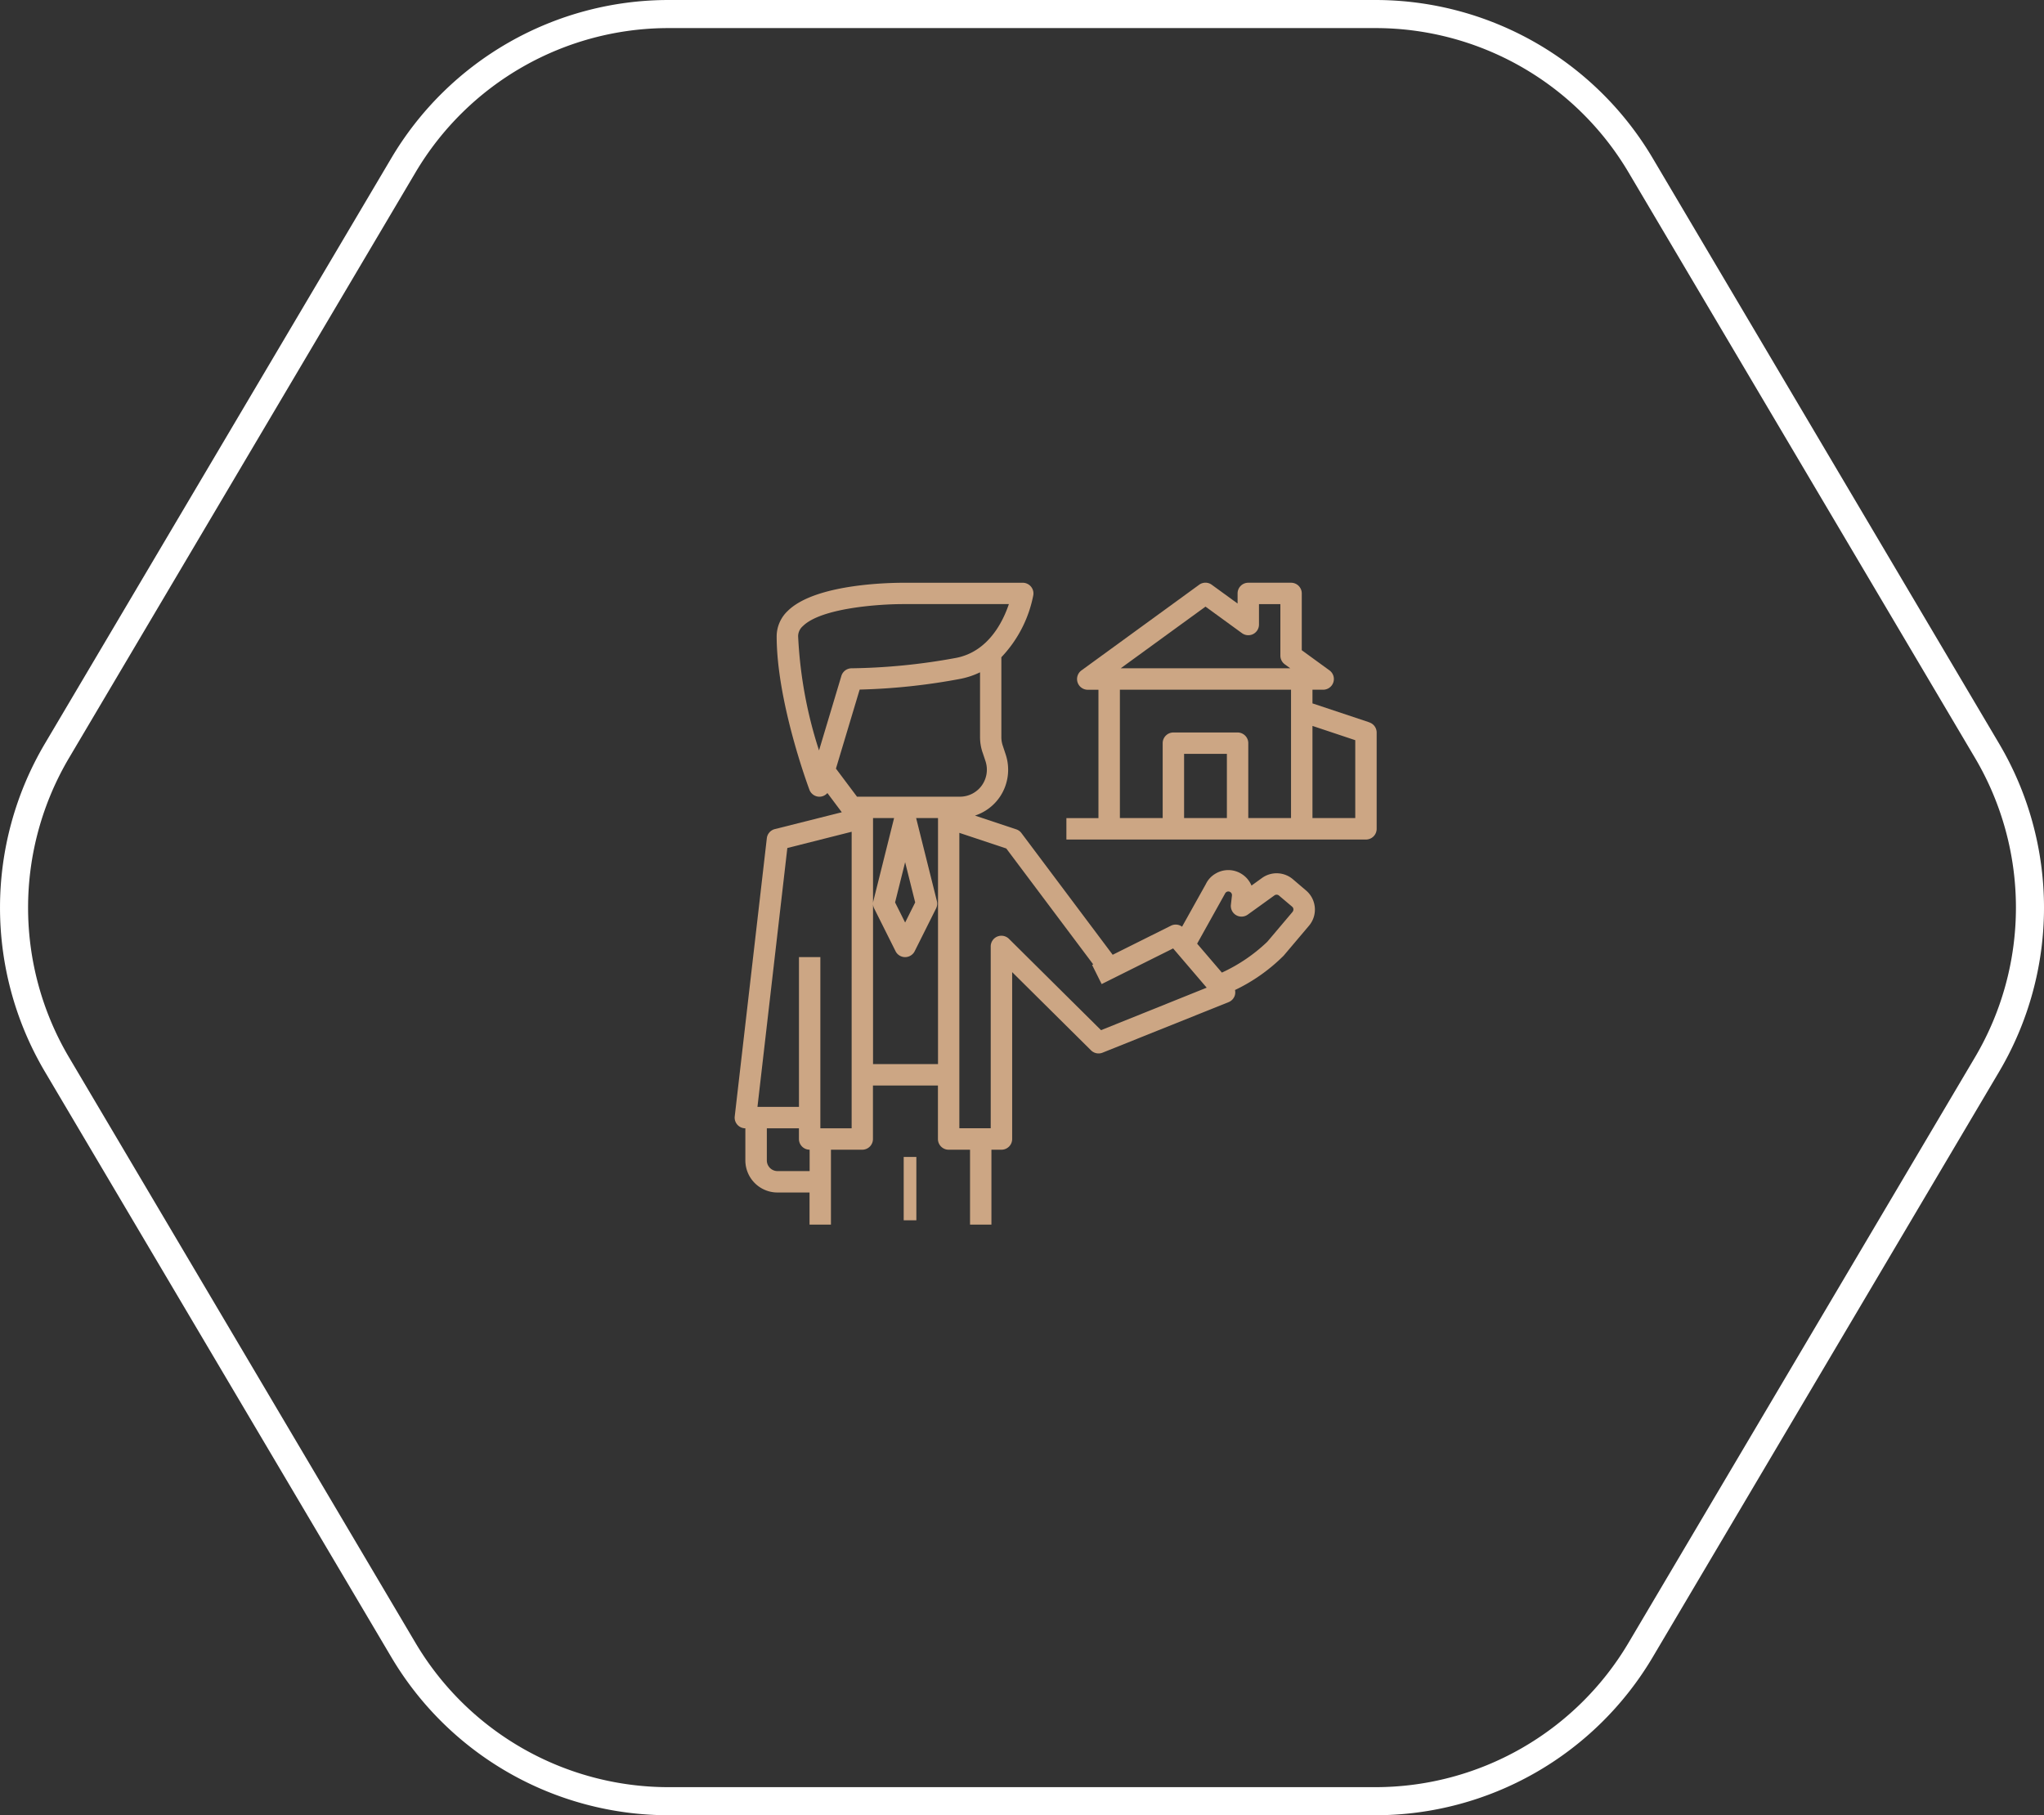
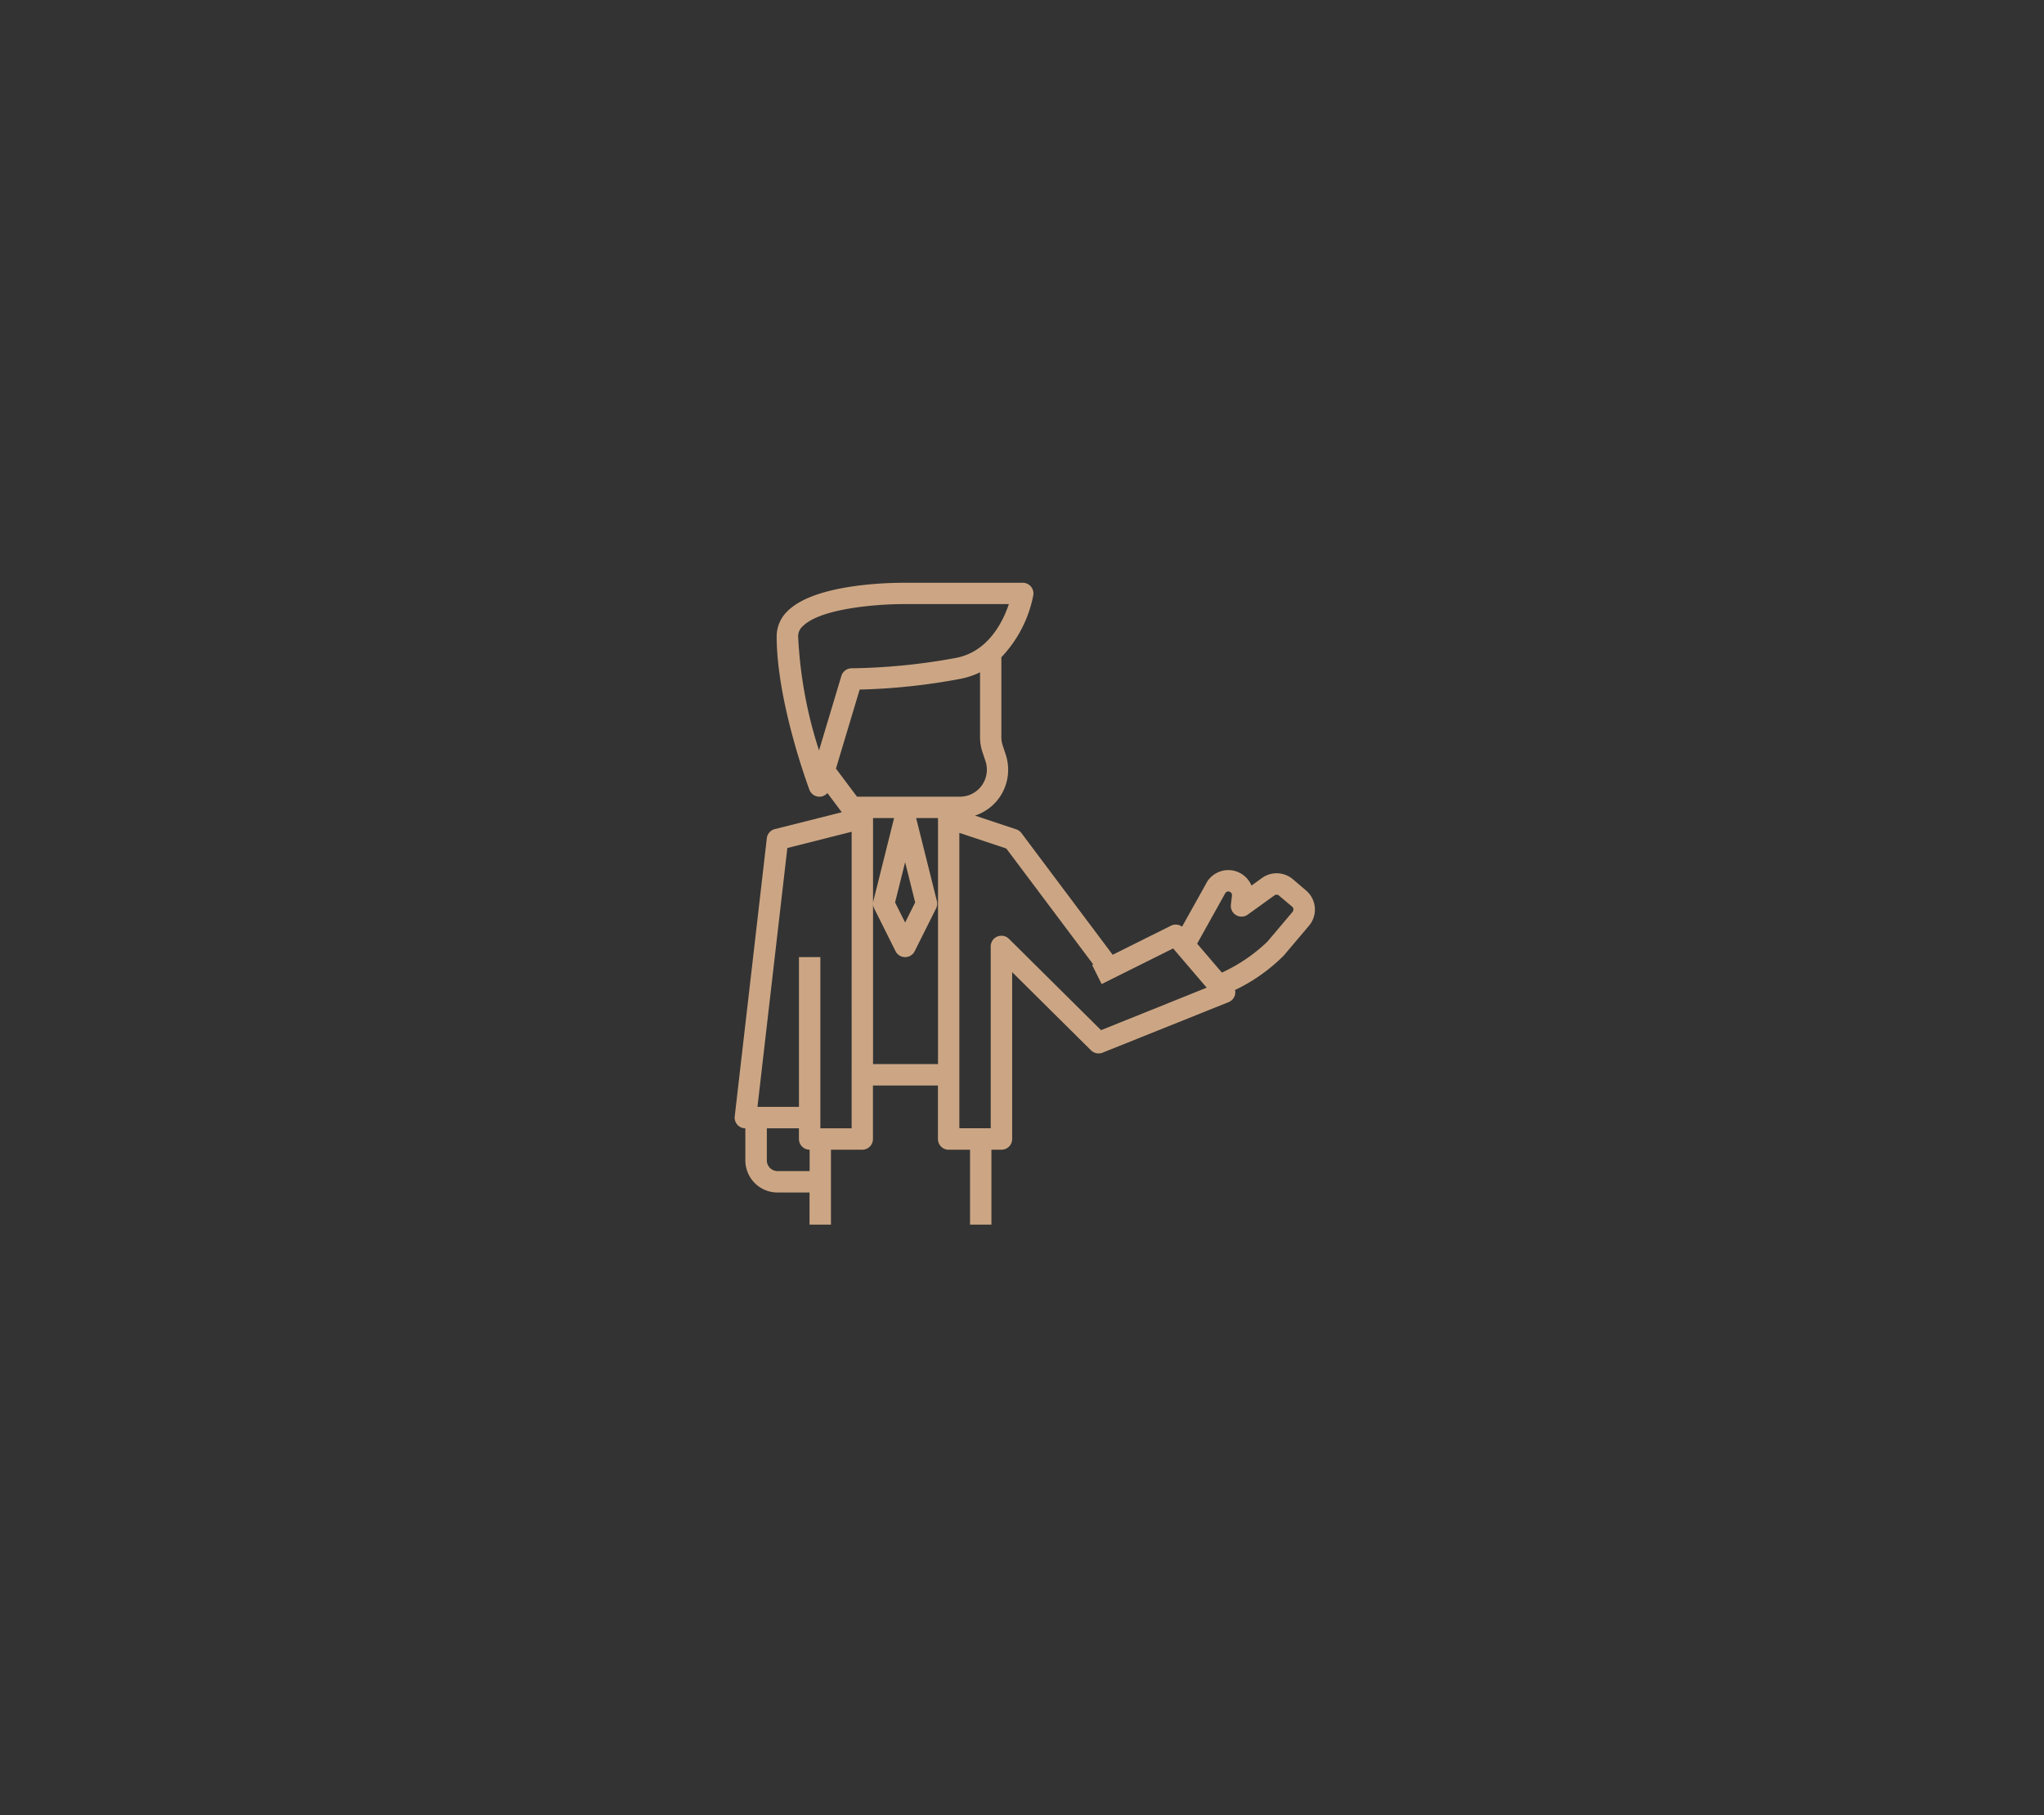
<svg xmlns="http://www.w3.org/2000/svg" id="Groupe_162284" data-name="Groupe 162284" width="145.589" height="129.305" viewBox="0 0 145.589 129.305">
  <rect x="0" y="0" width="145.589" height="129.305" fill="#333333" stroke="none" />
  <g id="Groupe_162279" data-name="Groupe 162279" transform="translate(52.334 41.506)">
    <path id="Tracé_83518" data-name="Tracé 83518" d="M409.754-220.459a1.785,1.785,0,0,0-2.2-.084l-.746.538a1.779,1.779,0,0,0-.691-.821,1.772,1.772,0,0,0-1.893-.017,1.709,1.709,0,0,0-.667.732l-1.694,3.035a.757.757,0,0,0-.784-.074l-4.157,2.074-6.5-8.669a.765.765,0,0,0-.368-.266l-2.941-.98a3.431,3.431,0,0,0,1.787-1.354,3.459,3.459,0,0,0,.4-3l-.208-.628a1.911,1.911,0,0,1-.1-.608v-5.689a8.836,8.836,0,0,0,2.275-4.418.757.757,0,0,0-.171-.618.762.762,0,0,0-.581-.269h-8.374c-.638,0-6.323-.012-8.367,2.009a2.5,2.5,0,0,0-.786,1.8c0,4.657,2.239,10.682,2.334,10.937a.763.763,0,0,0,.714.494h.025a.753.753,0,0,0,.54-.262l1.026,1.369-4.77,1.2a.762.762,0,0,0-.57.651l-2.286,19.813a.758.758,0,0,0,.188.593.759.759,0,0,0,.569.256v2.286a2.289,2.289,0,0,0,2.286,2.286h2.286v2.286h1.524v-5.334h2.23a.761.761,0,0,0,.762-.762v-3.81h4.629v3.81a.762.762,0,0,0,.762.762h1.524v5.334h1.524v-5.334H389a.761.761,0,0,0,.762-.762V-213.84l5.617,5.571a.761.761,0,0,0,.821.166l8.979-3.6a.763.763,0,0,0,.455-.525.765.765,0,0,0,0-.338,12.529,12.529,0,0,0,3.469-2.45l1.8-2.128a1.775,1.775,0,0,0,.416-1.3,1.777,1.777,0,0,0-.627-1.214Zm-22.1-9.035.209.629a1.93,1.93,0,0,1-.225,1.672,1.912,1.912,0,0,1-1.6.856h-7.328l-1.5-2,1.689-5.629a44.5,44.5,0,0,0,7.2-.769,5.73,5.73,0,0,0,1.375-.462v4.613a3.438,3.438,0,0,0,.177,1.09Zm-4.8,10.689-.716,1.433-.716-1.433.716-2.866Zm-8.337-18.963a.957.957,0,0,1,.334-.716c1.311-1.3,5.452-1.571,7.137-1.571h7.539c-.414,1.234-1.447,3.369-3.73,3.826a43.878,43.878,0,0,1-7.47.747.762.762,0,0,0-.73.543l-1.592,5.307a30.965,30.965,0,0,1-1.488-8.136Zm.819,38.1H373.05a.762.762,0,0,1-.762-.762v-2.286h2.286v.762a.762.762,0,0,0,.762.762Zm2.992-3.048H376.1v-12.193h-1.524v10.669h-2.956l2.128-18.441,4.581-1.157Zm1.524-4.572v-17.527h1.5l-1.477,5.912a.759.759,0,0,0,.057.525l1.524,3.048a.762.762,0,0,0,.681.421.764.764,0,0,0,.682-.421l1.524-3.048a.759.759,0,0,0,.057-.525l-1.478-5.912h1.558v17.527Zm16.24-2.418-6.559-6.506a.766.766,0,0,0-.83-.162.763.763,0,0,0-.469.7v12.955H386v-21.042l3.344,1.114,6.191,8.255-.079.04.68,1.363,5.091-2.539,2.391,2.795Zm13.646-8.43-1.8,2.129a11.766,11.766,0,0,1-3.238,2.2l-1.763-2.061,1.983-3.558a.262.262,0,0,1,.1-.117.25.25,0,0,1,.278,0,.254.254,0,0,1,.118.251l-.074.65a.762.762,0,0,0,.372.744.762.762,0,0,0,.83-.04l1.9-1.369a.261.261,0,0,1,.322.012l.937.792a.254.254,0,0,1,.091.177.258.258,0,0,1-.061.191Zm0,0" transform="translate(-370.002 241.579)" fill="#cca684" />
-     <rect id="Rectangle_147764" data-name="Rectangle 147764" width="0.902" height="4.512" transform="translate(12.034 40.904)" fill="#cca684" />
-     <path id="Tracé_83519" data-name="Tracé 83519" d="M577.578-231.635l-4.051-1.35v-.975h.762a.762.762,0,0,0,.725-.526.762.762,0,0,0-.277-.852l-1.972-1.434v-4.046a.762.762,0,0,0-.762-.762h-3.048a.762.762,0,0,0-.762.762v.72l-1.838-1.337a.759.759,0,0,0-.9,0l-8.382,6.1a.762.762,0,0,0-.277.852.762.762,0,0,0,.725.526h.762v9.145H556v1.524h21.337a.762.762,0,0,0,.762-.762v-6.858a.76.76,0,0,0-.521-.722Zm-11.671-8.243,2.6,1.891a.765.765,0,0,0,.794.064.761.761,0,0,0,.416-.679v-1.455h1.524v3.671a.763.763,0,0,0,.314.617l.391.284H559.867Zm1.524,15.061h-3.048v-4.572h3.048Zm1.524,0v-5.334a.762.762,0,0,0-.762-.762H563.62a.762.762,0,0,0-.762.762v5.334H559.81v-9.145H572v9.145Zm7.62,0h-3.048v-6.564l3.048,1.017Zm0,0" transform="translate(-532.377 241.582)" fill="#cca684" />
  </g>
-   <path id="Tracé_37" data-name="Tracé 37" d="M52.486,2A20.953,20.953,0,0,0,34.453,12.283L9.779,53.982a20.951,20.951,0,0,0,0,21.341l24.674,41.7A20.953,20.953,0,0,0,52.486,127.3H102.82a20.954,20.954,0,0,0,18.033-10.283l24.674-41.7a20.951,20.951,0,0,0,0-21.341l-24.674-41.7A20.954,20.954,0,0,0,102.82,2H52.486m0-2H102.82a22.953,22.953,0,0,1,19.754,11.265l24.674,41.7a22.954,22.954,0,0,1,0,23.378l-24.674,41.7A22.954,22.954,0,0,1,102.82,129.3H52.486A22.954,22.954,0,0,1,32.732,118.04L8.058,76.341a22.954,22.954,0,0,1,0-23.378l24.674-41.7A22.954,22.954,0,0,1,52.486,0Z" transform="translate(-4.858 0)" fill="#fff" />
</svg>